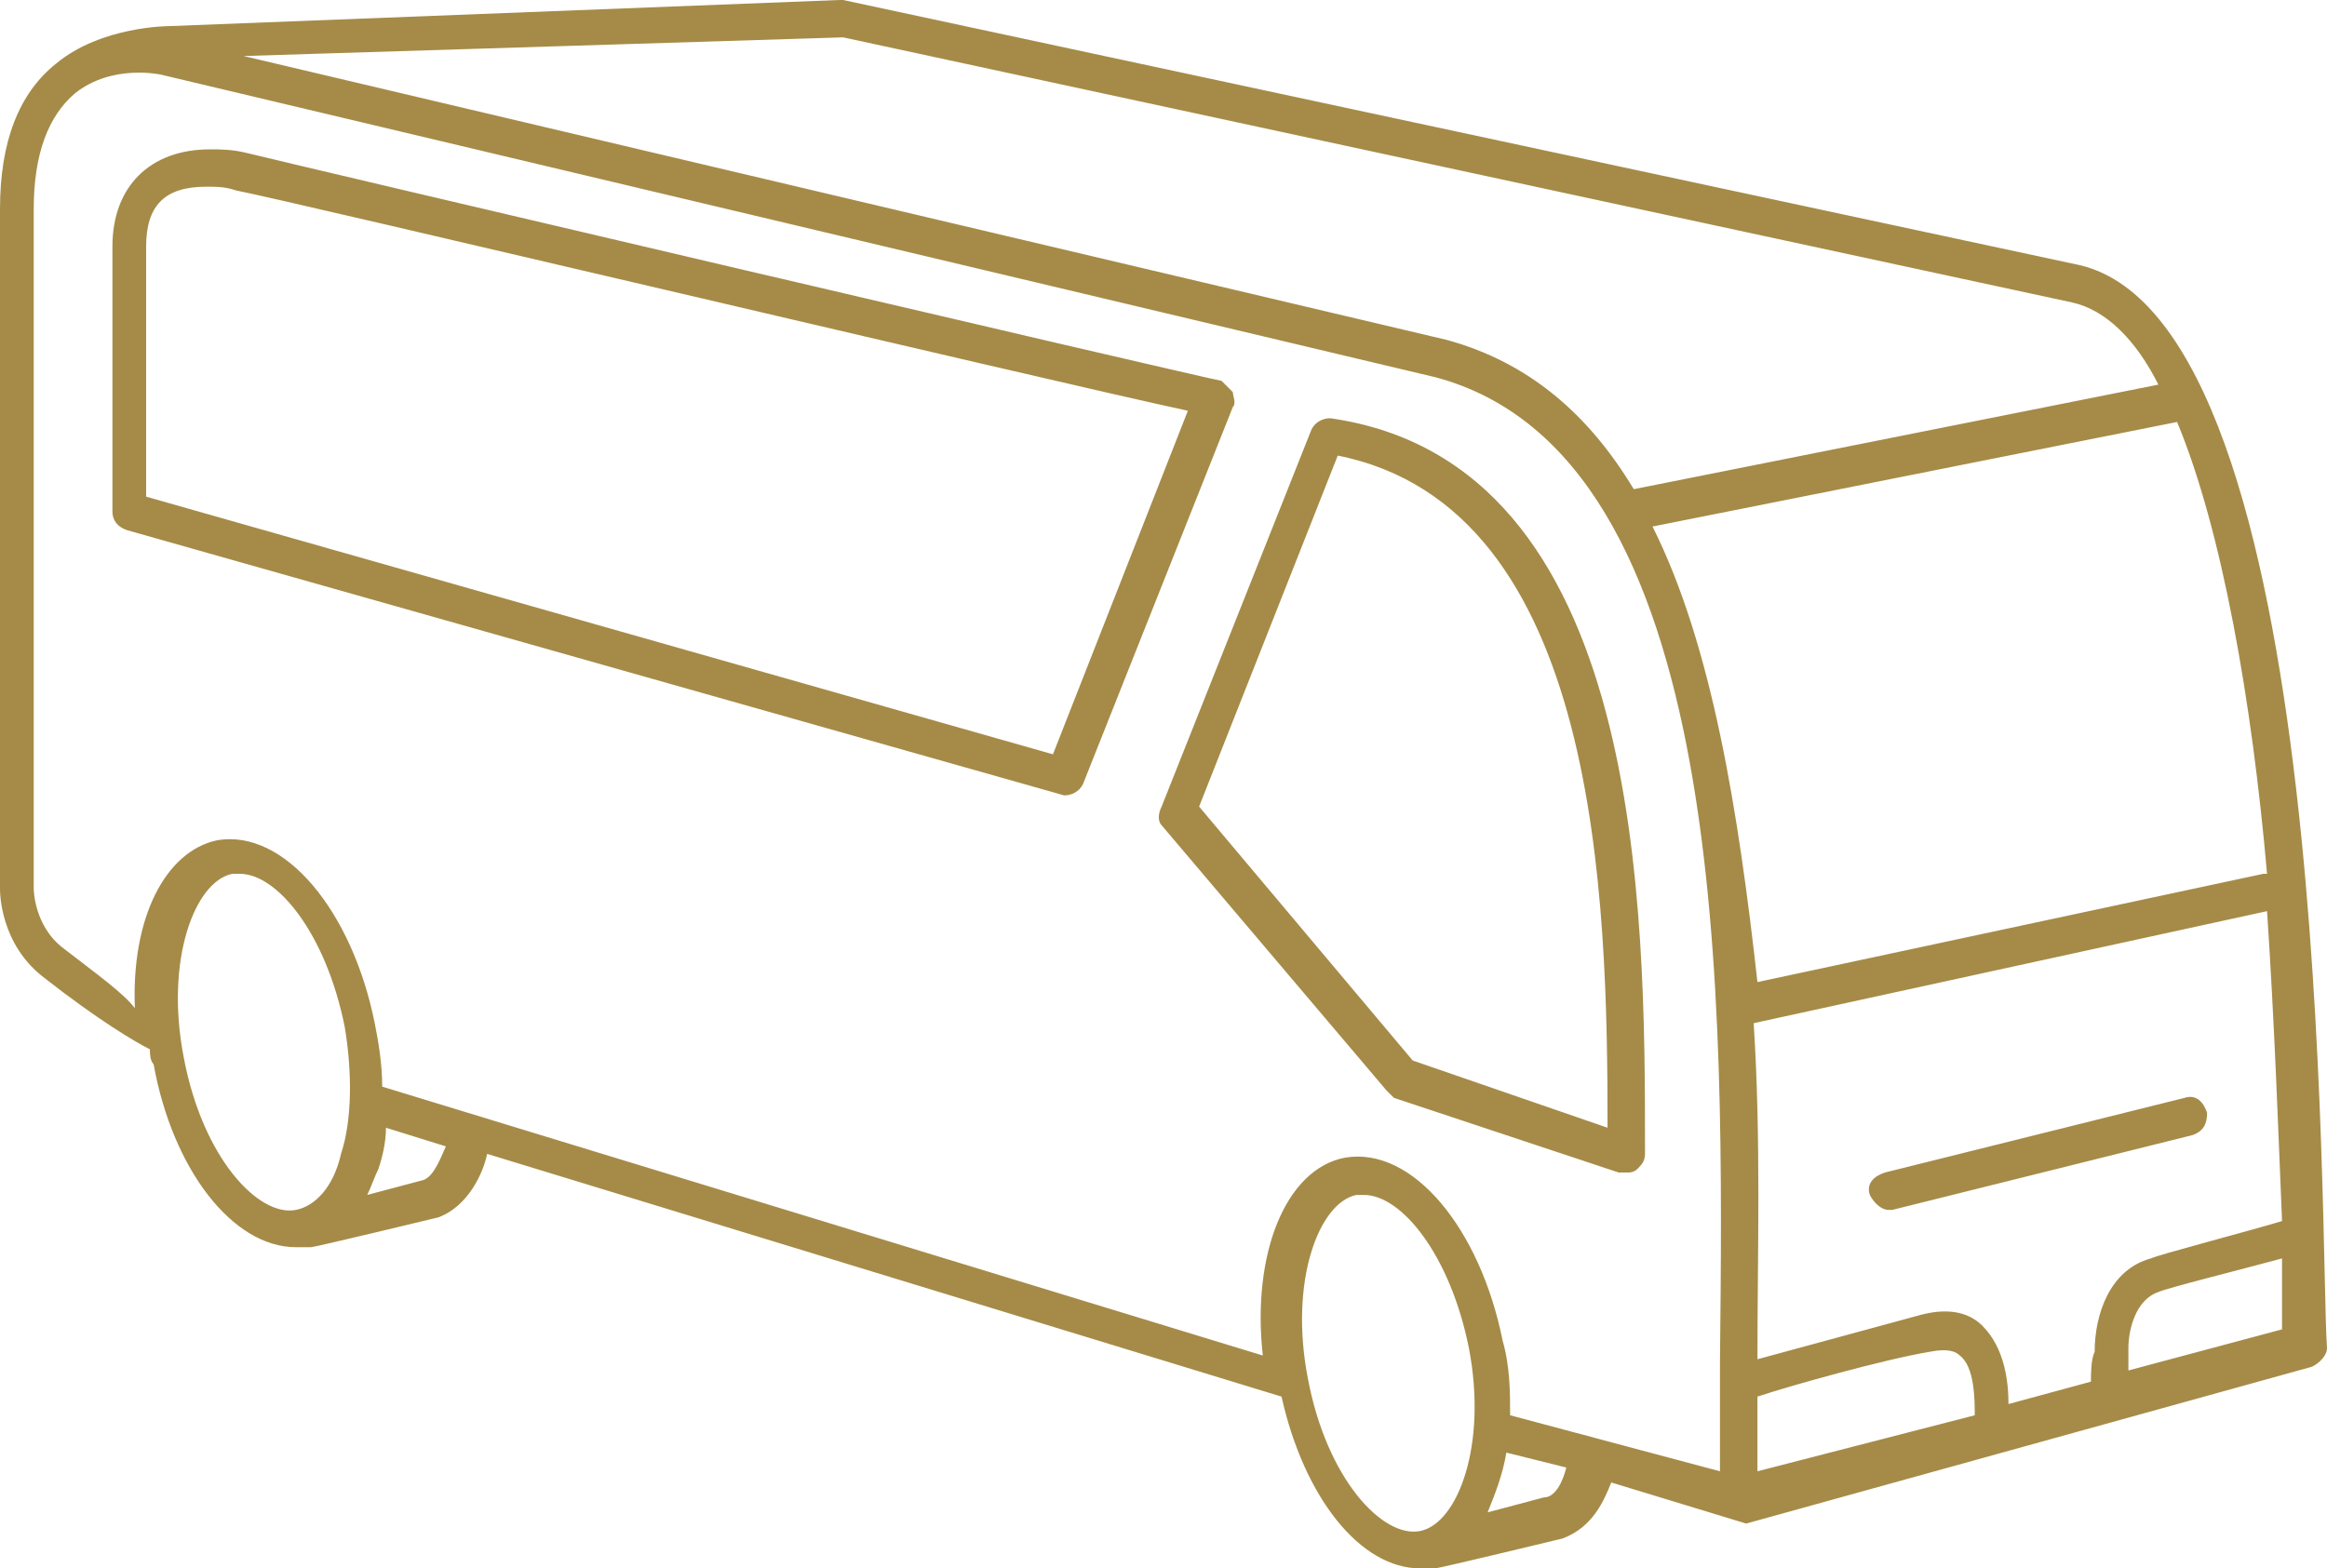
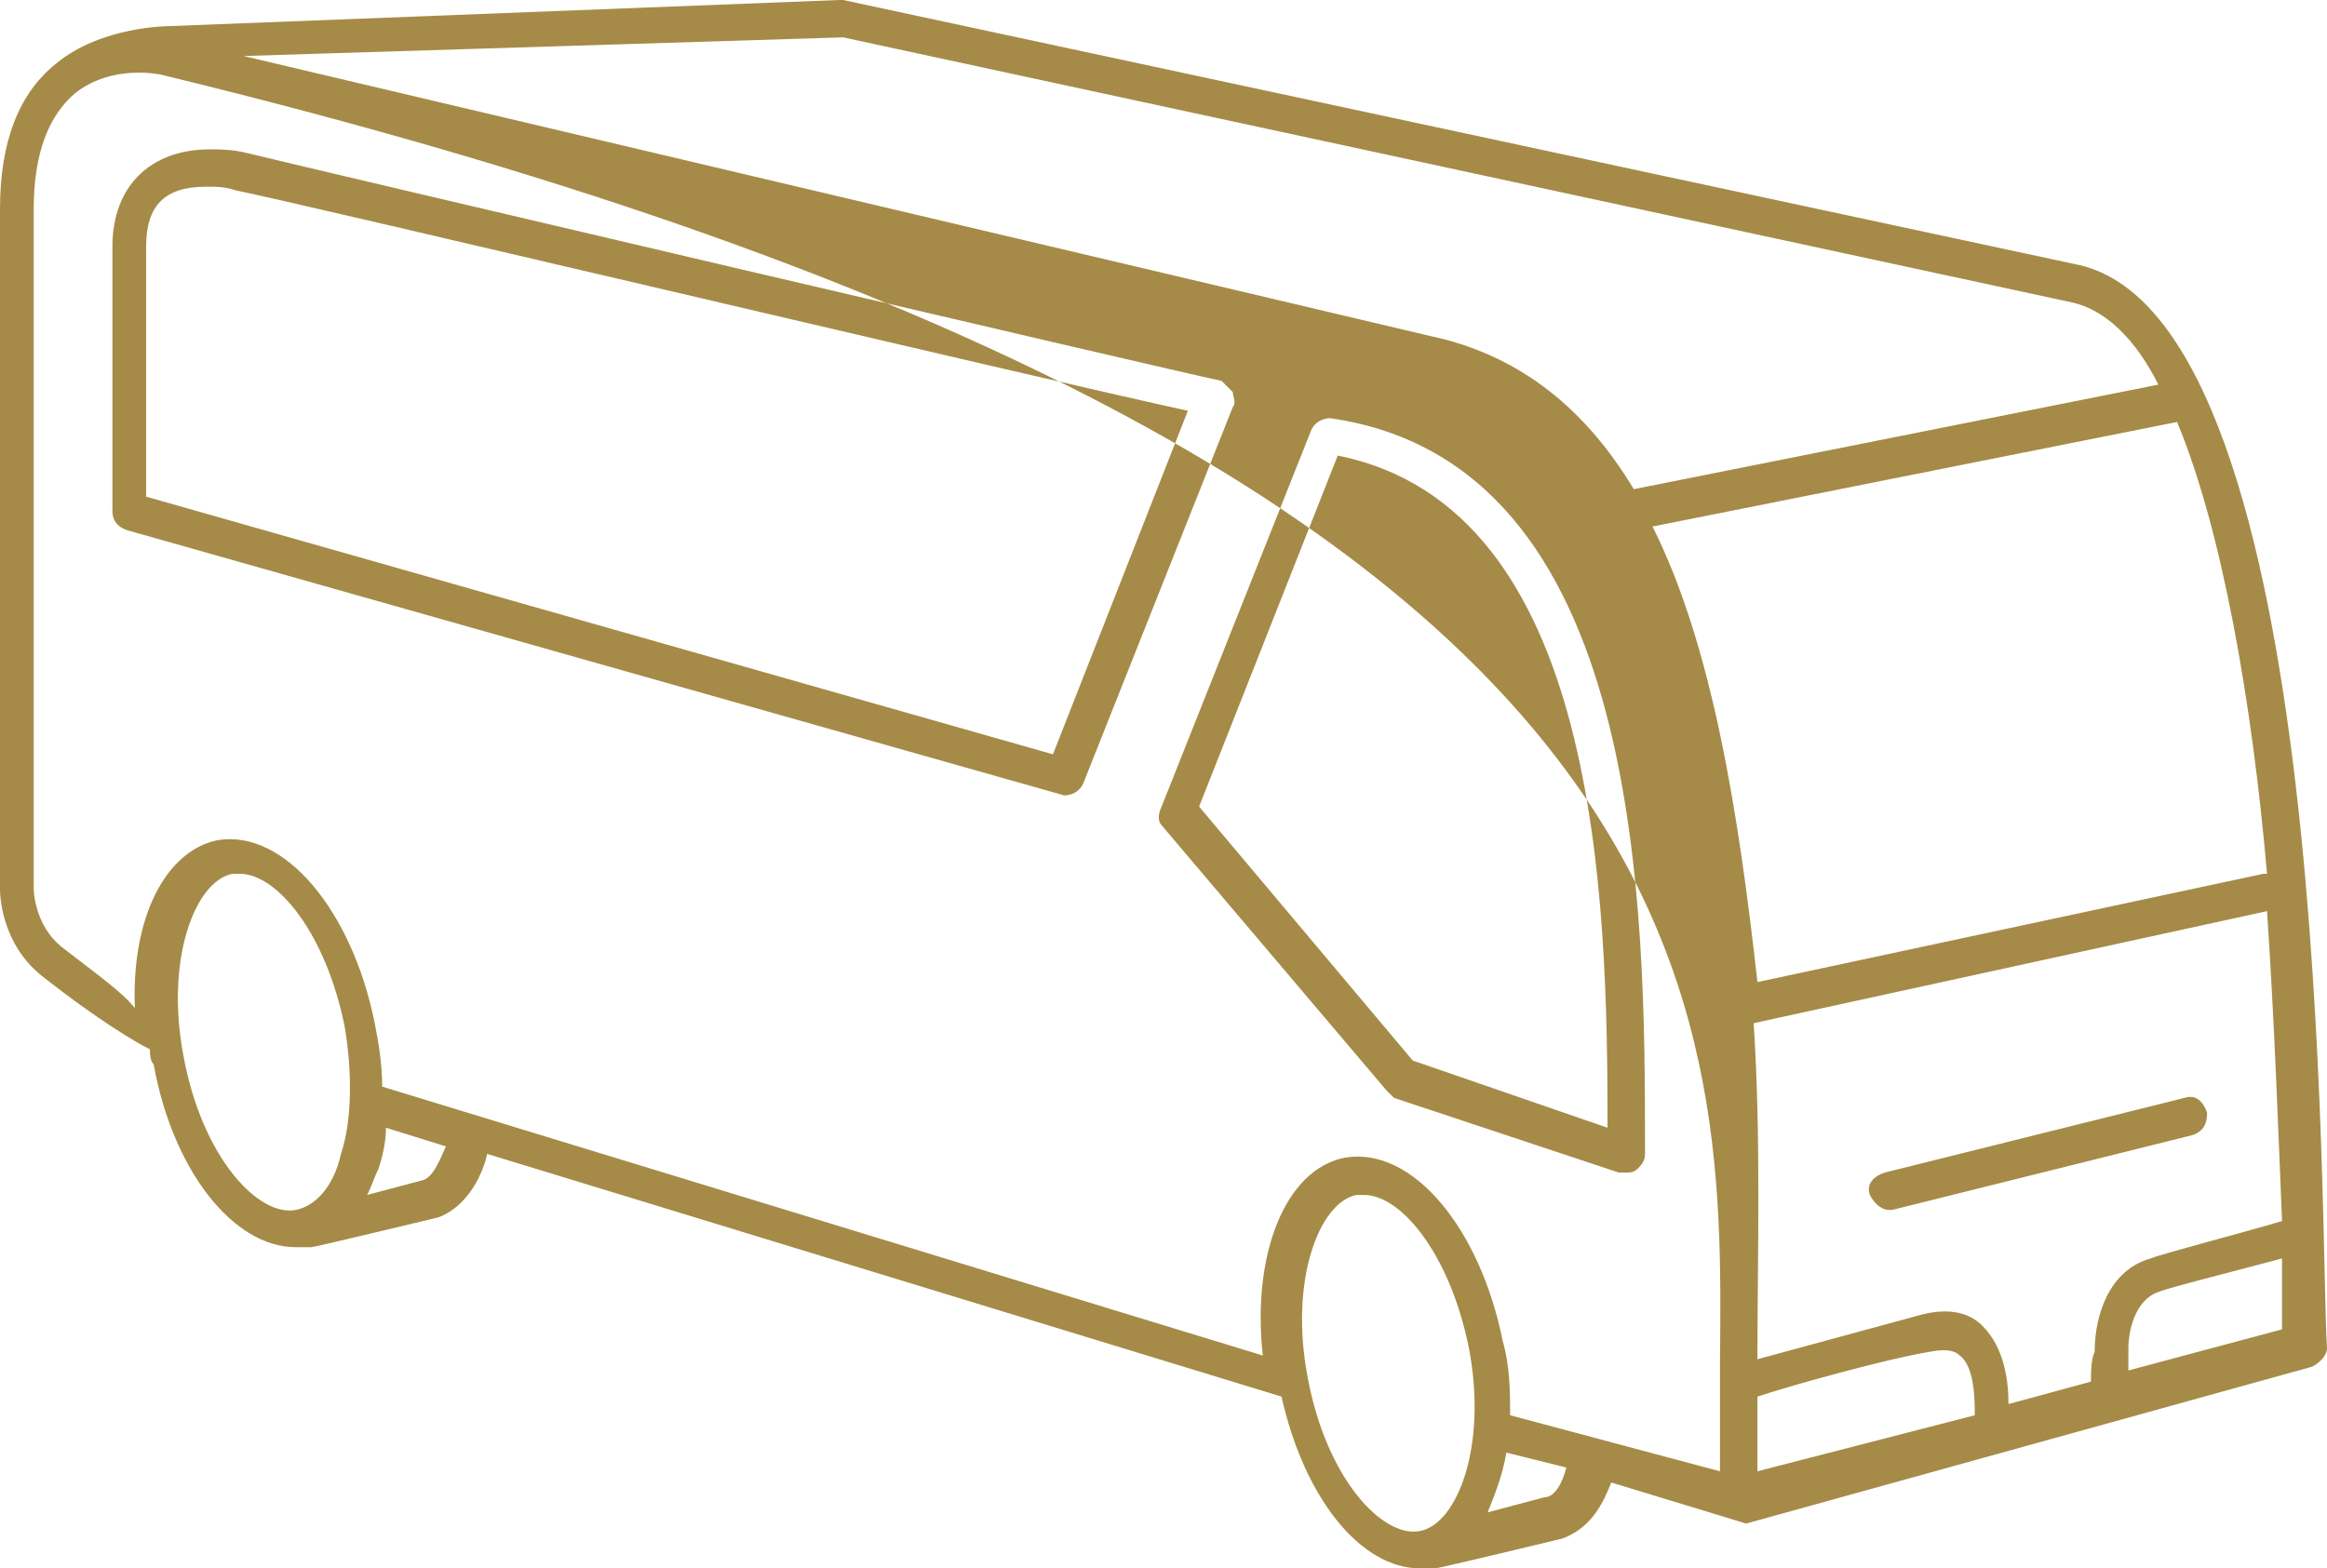
<svg xmlns="http://www.w3.org/2000/svg" width="89px" height="60px" viewBox="0 0 89 60" version="1.1">
  <title>ic_cosily</title>
  <desc>Created with Sketch.</desc>
  <defs />
  <g id="Page-1" stroke="none" stroke-width="1" fill="none" fill-rule="evenodd">
    <g id="about-main" transform="translate(-483, -408)" fill="#A58B47">
      <g id="advantages" transform="translate(443, 376)">
        <g id="1">
          <g id="ic_cosily" transform="translate(40, 32)">
-             <path d="M87.28,50.857 L81.404,52.429 L81.404,51.571 C81.404,50.857 81.691,49.714 82.551,49.429 C82.837,49.286 85.704,48.571 87.28,48.143 L87.28,50.857 L87.28,50.857 Z M59.047,57.286 L56.897,57.857 C57.184,57.143 57.47,56.429 57.614,55.571 L59.907,56.143 C59.763,56.714 59.477,57.286 59.047,57.286 L59.047,57.286 Z M54.317,58.571 C52.884,58.857 50.734,56.571 50.018,52.714 C49.301,49 50.448,46 51.881,45.714 L52.167,45.714 C53.601,45.714 55.464,48 56.18,51.571 C56.897,55.286 55.75,58.286 54.317,58.571 L54.317,58.571 Z M16.195,45.143 L14.045,45.714 C14.188,45.429 14.332,45 14.475,44.714 C14.618,44.286 14.762,43.714 14.762,43.143 L17.055,43.857 C16.911,44.143 16.625,45 16.195,45.143 L16.195,45.143 Z M11.322,46.286 C9.889,46.571 7.739,44.286 7.023,40.429 C6.306,36.714 7.452,33.714 8.886,33.429 L9.172,33.429 C10.605,33.429 12.469,35.714 13.185,39.286 C13.472,41 13.472,42.857 13.042,44.143 C12.755,45.429 12.039,46.143 11.322,46.286 L11.322,46.286 Z M2.436,36.286 C1.29,35.429 1.29,34 1.29,34 L1.29,8 C1.29,5.857 1.863,4.429 2.866,3.571 C4.3,2.429 6.163,2.857 6.163,2.857 L54.89,14.429 C66.213,17.429 65.926,38.286 65.783,52.143 L65.783,56.286 L57.757,54.143 C57.757,53.286 57.757,52.286 57.47,51.286 C56.61,47 54.031,43.857 51.451,44.286 C49.158,44.714 47.868,48 48.298,51.857 L14.618,41.571 C14.618,40.714 14.475,39.857 14.332,39.143 C13.472,34.857 10.892,31.714 8.312,32.143 C6.306,32.571 5.016,35.143 5.159,38.571 C4.729,38 3.726,37.286 2.436,36.286 L2.436,36.286 Z M79.254,11.571 C80.544,11.857 81.691,13 82.551,14.714 L62.486,18.714 C60.767,15.857 58.473,13.857 55.32,13 L9.316,2.143 L32.246,1.429 L79.254,11.571 Z M67.216,53.429 C68.506,53 72.089,52 73.808,51.714 C74.525,51.571 74.812,51.714 74.955,51.857 C75.528,52.286 75.528,53.571 75.528,54.143 L67.216,56.286 L67.216,53.429 Z M63.203,20.143 L83.267,16.143 C84.987,20.286 86.134,26.857 86.707,33.429 L86.564,33.429 L67.216,37.571 C66.499,31.143 65.496,24.714 63.203,20.143 L63.203,20.143 Z M79.971,52.857 L76.818,53.714 C76.818,52.857 76.675,51.571 75.815,50.714 C75.385,50.286 74.668,50 73.522,50.286 C71.945,50.714 68.792,51.571 67.216,52 C67.216,48 67.359,43.571 67.072,39.143 L86.707,34.857 C86.994,39.143 87.137,43.286 87.28,46.714 C85.847,47.143 82.551,48 82.264,48.143 C80.688,48.571 80.114,50.286 80.114,51.714 C79.971,52 79.971,52.571 79.971,52.857 L79.971,52.857 Z M79.541,10.143 L32.246,0 L32.103,0 L6.449,1 C6.449,1 3.87,1 2.15,2.429 C0.717,3.571 0,5.429 0,8 L0,34 C0,34.143 0,36.143 1.72,37.429 C3.726,39 5.159,39.857 5.733,40.143 C5.733,40.286 5.733,40.571 5.876,40.714 C6.593,44.714 8.886,47.714 11.322,47.714 L11.895,47.714 C12.039,47.714 16.768,46.571 16.768,46.571 C17.915,46.143 18.488,44.857 18.631,44.143 L49.014,53.429 C49.874,57.286 52.024,60 54.317,60 L54.89,60 C55.034,60 59.763,58.857 59.763,58.857 C60.91,58.429 61.34,57.429 61.626,56.714 L66.786,58.286 L88.427,52.286 C88.713,52.143 89,51.857 89,51.571 C88.713,47.429 89.287,12.429 79.541,10.143 L79.541,10.143 Z M83.841,43.429 L72.375,46.286 L72.232,46.286 C71.945,46.286 71.659,46 71.515,45.714 C71.372,45.286 71.659,45 72.089,44.857 L83.554,42 C83.984,41.857 84.271,42.143 84.414,42.571 C84.414,43 84.271,43.286 83.841,43.429 L83.841,43.429 Z M5.589,19 L5.589,9.429 C5.589,7.857 6.306,7.143 7.882,7.143 C8.312,7.143 8.599,7.143 9.029,7.286 C10.605,7.571 40.129,14.571 45.432,15.714 L40.272,28.857 L5.589,19 Z M40.702,30.429 C40.989,30.429 41.275,30.286 41.419,30 L47.151,15.571 C47.295,15.429 47.151,15.143 47.151,15 L46.721,14.571 C45.288,14.286 11.179,6.286 9.459,5.857 C8.886,5.714 8.456,5.714 8.026,5.714 C5.733,5.714 4.3,7.143 4.3,9.429 L4.3,19.571 C4.3,19.857 4.443,20.143 4.873,20.286 L40.702,30.429 C40.559,30.429 40.702,30.429 40.702,30.429 L40.702,30.429 Z M51.164,17.429 C61.196,19.429 61.483,34.429 61.483,43.143 L54.031,40.571 L45.862,30.857 L51.164,17.429 Z M44.428,31.571 L53.027,41.714 C53.171,41.857 53.171,41.857 53.314,42 L61.913,44.857 L62.2,44.857 C62.343,44.857 62.486,44.857 62.63,44.714 C62.773,44.571 62.916,44.429 62.916,44.143 L62.916,44 C62.916,34.857 62.916,17.714 50.878,16 C50.591,16 50.304,16.143 50.161,16.429 L44.428,30.857 C44.285,31.143 44.285,31.429 44.428,31.571 L44.428,31.571 Z" id="Fill-1" />
+             <path d="M87.28,50.857 L81.404,52.429 L81.404,51.571 C81.404,50.857 81.691,49.714 82.551,49.429 C82.837,49.286 85.704,48.571 87.28,48.143 L87.28,50.857 L87.28,50.857 Z M59.047,57.286 L56.897,57.857 C57.184,57.143 57.47,56.429 57.614,55.571 L59.907,56.143 C59.763,56.714 59.477,57.286 59.047,57.286 L59.047,57.286 Z M54.317,58.571 C52.884,58.857 50.734,56.571 50.018,52.714 C49.301,49 50.448,46 51.881,45.714 L52.167,45.714 C53.601,45.714 55.464,48 56.18,51.571 C56.897,55.286 55.75,58.286 54.317,58.571 L54.317,58.571 Z M16.195,45.143 L14.045,45.714 C14.188,45.429 14.332,45 14.475,44.714 C14.618,44.286 14.762,43.714 14.762,43.143 L17.055,43.857 C16.911,44.143 16.625,45 16.195,45.143 L16.195,45.143 Z M11.322,46.286 C9.889,46.571 7.739,44.286 7.023,40.429 C6.306,36.714 7.452,33.714 8.886,33.429 L9.172,33.429 C10.605,33.429 12.469,35.714 13.185,39.286 C13.472,41 13.472,42.857 13.042,44.143 C12.755,45.429 12.039,46.143 11.322,46.286 L11.322,46.286 Z M2.436,36.286 C1.29,35.429 1.29,34 1.29,34 L1.29,8 C1.29,5.857 1.863,4.429 2.866,3.571 C4.3,2.429 6.163,2.857 6.163,2.857 C66.213,17.429 65.926,38.286 65.783,52.143 L65.783,56.286 L57.757,54.143 C57.757,53.286 57.757,52.286 57.47,51.286 C56.61,47 54.031,43.857 51.451,44.286 C49.158,44.714 47.868,48 48.298,51.857 L14.618,41.571 C14.618,40.714 14.475,39.857 14.332,39.143 C13.472,34.857 10.892,31.714 8.312,32.143 C6.306,32.571 5.016,35.143 5.159,38.571 C4.729,38 3.726,37.286 2.436,36.286 L2.436,36.286 Z M79.254,11.571 C80.544,11.857 81.691,13 82.551,14.714 L62.486,18.714 C60.767,15.857 58.473,13.857 55.32,13 L9.316,2.143 L32.246,1.429 L79.254,11.571 Z M67.216,53.429 C68.506,53 72.089,52 73.808,51.714 C74.525,51.571 74.812,51.714 74.955,51.857 C75.528,52.286 75.528,53.571 75.528,54.143 L67.216,56.286 L67.216,53.429 Z M63.203,20.143 L83.267,16.143 C84.987,20.286 86.134,26.857 86.707,33.429 L86.564,33.429 L67.216,37.571 C66.499,31.143 65.496,24.714 63.203,20.143 L63.203,20.143 Z M79.971,52.857 L76.818,53.714 C76.818,52.857 76.675,51.571 75.815,50.714 C75.385,50.286 74.668,50 73.522,50.286 C71.945,50.714 68.792,51.571 67.216,52 C67.216,48 67.359,43.571 67.072,39.143 L86.707,34.857 C86.994,39.143 87.137,43.286 87.28,46.714 C85.847,47.143 82.551,48 82.264,48.143 C80.688,48.571 80.114,50.286 80.114,51.714 C79.971,52 79.971,52.571 79.971,52.857 L79.971,52.857 Z M79.541,10.143 L32.246,0 L32.103,0 L6.449,1 C6.449,1 3.87,1 2.15,2.429 C0.717,3.571 0,5.429 0,8 L0,34 C0,34.143 0,36.143 1.72,37.429 C3.726,39 5.159,39.857 5.733,40.143 C5.733,40.286 5.733,40.571 5.876,40.714 C6.593,44.714 8.886,47.714 11.322,47.714 L11.895,47.714 C12.039,47.714 16.768,46.571 16.768,46.571 C17.915,46.143 18.488,44.857 18.631,44.143 L49.014,53.429 C49.874,57.286 52.024,60 54.317,60 L54.89,60 C55.034,60 59.763,58.857 59.763,58.857 C60.91,58.429 61.34,57.429 61.626,56.714 L66.786,58.286 L88.427,52.286 C88.713,52.143 89,51.857 89,51.571 C88.713,47.429 89.287,12.429 79.541,10.143 L79.541,10.143 Z M83.841,43.429 L72.375,46.286 L72.232,46.286 C71.945,46.286 71.659,46 71.515,45.714 C71.372,45.286 71.659,45 72.089,44.857 L83.554,42 C83.984,41.857 84.271,42.143 84.414,42.571 C84.414,43 84.271,43.286 83.841,43.429 L83.841,43.429 Z M5.589,19 L5.589,9.429 C5.589,7.857 6.306,7.143 7.882,7.143 C8.312,7.143 8.599,7.143 9.029,7.286 C10.605,7.571 40.129,14.571 45.432,15.714 L40.272,28.857 L5.589,19 Z M40.702,30.429 C40.989,30.429 41.275,30.286 41.419,30 L47.151,15.571 C47.295,15.429 47.151,15.143 47.151,15 L46.721,14.571 C45.288,14.286 11.179,6.286 9.459,5.857 C8.886,5.714 8.456,5.714 8.026,5.714 C5.733,5.714 4.3,7.143 4.3,9.429 L4.3,19.571 C4.3,19.857 4.443,20.143 4.873,20.286 L40.702,30.429 C40.559,30.429 40.702,30.429 40.702,30.429 L40.702,30.429 Z M51.164,17.429 C61.196,19.429 61.483,34.429 61.483,43.143 L54.031,40.571 L45.862,30.857 L51.164,17.429 Z M44.428,31.571 L53.027,41.714 C53.171,41.857 53.171,41.857 53.314,42 L61.913,44.857 L62.2,44.857 C62.343,44.857 62.486,44.857 62.63,44.714 C62.773,44.571 62.916,44.429 62.916,44.143 L62.916,44 C62.916,34.857 62.916,17.714 50.878,16 C50.591,16 50.304,16.143 50.161,16.429 L44.428,30.857 C44.285,31.143 44.285,31.429 44.428,31.571 L44.428,31.571 Z" id="Fill-1" />
          </g>
        </g>
      </g>
    </g>
  </g>
</svg>